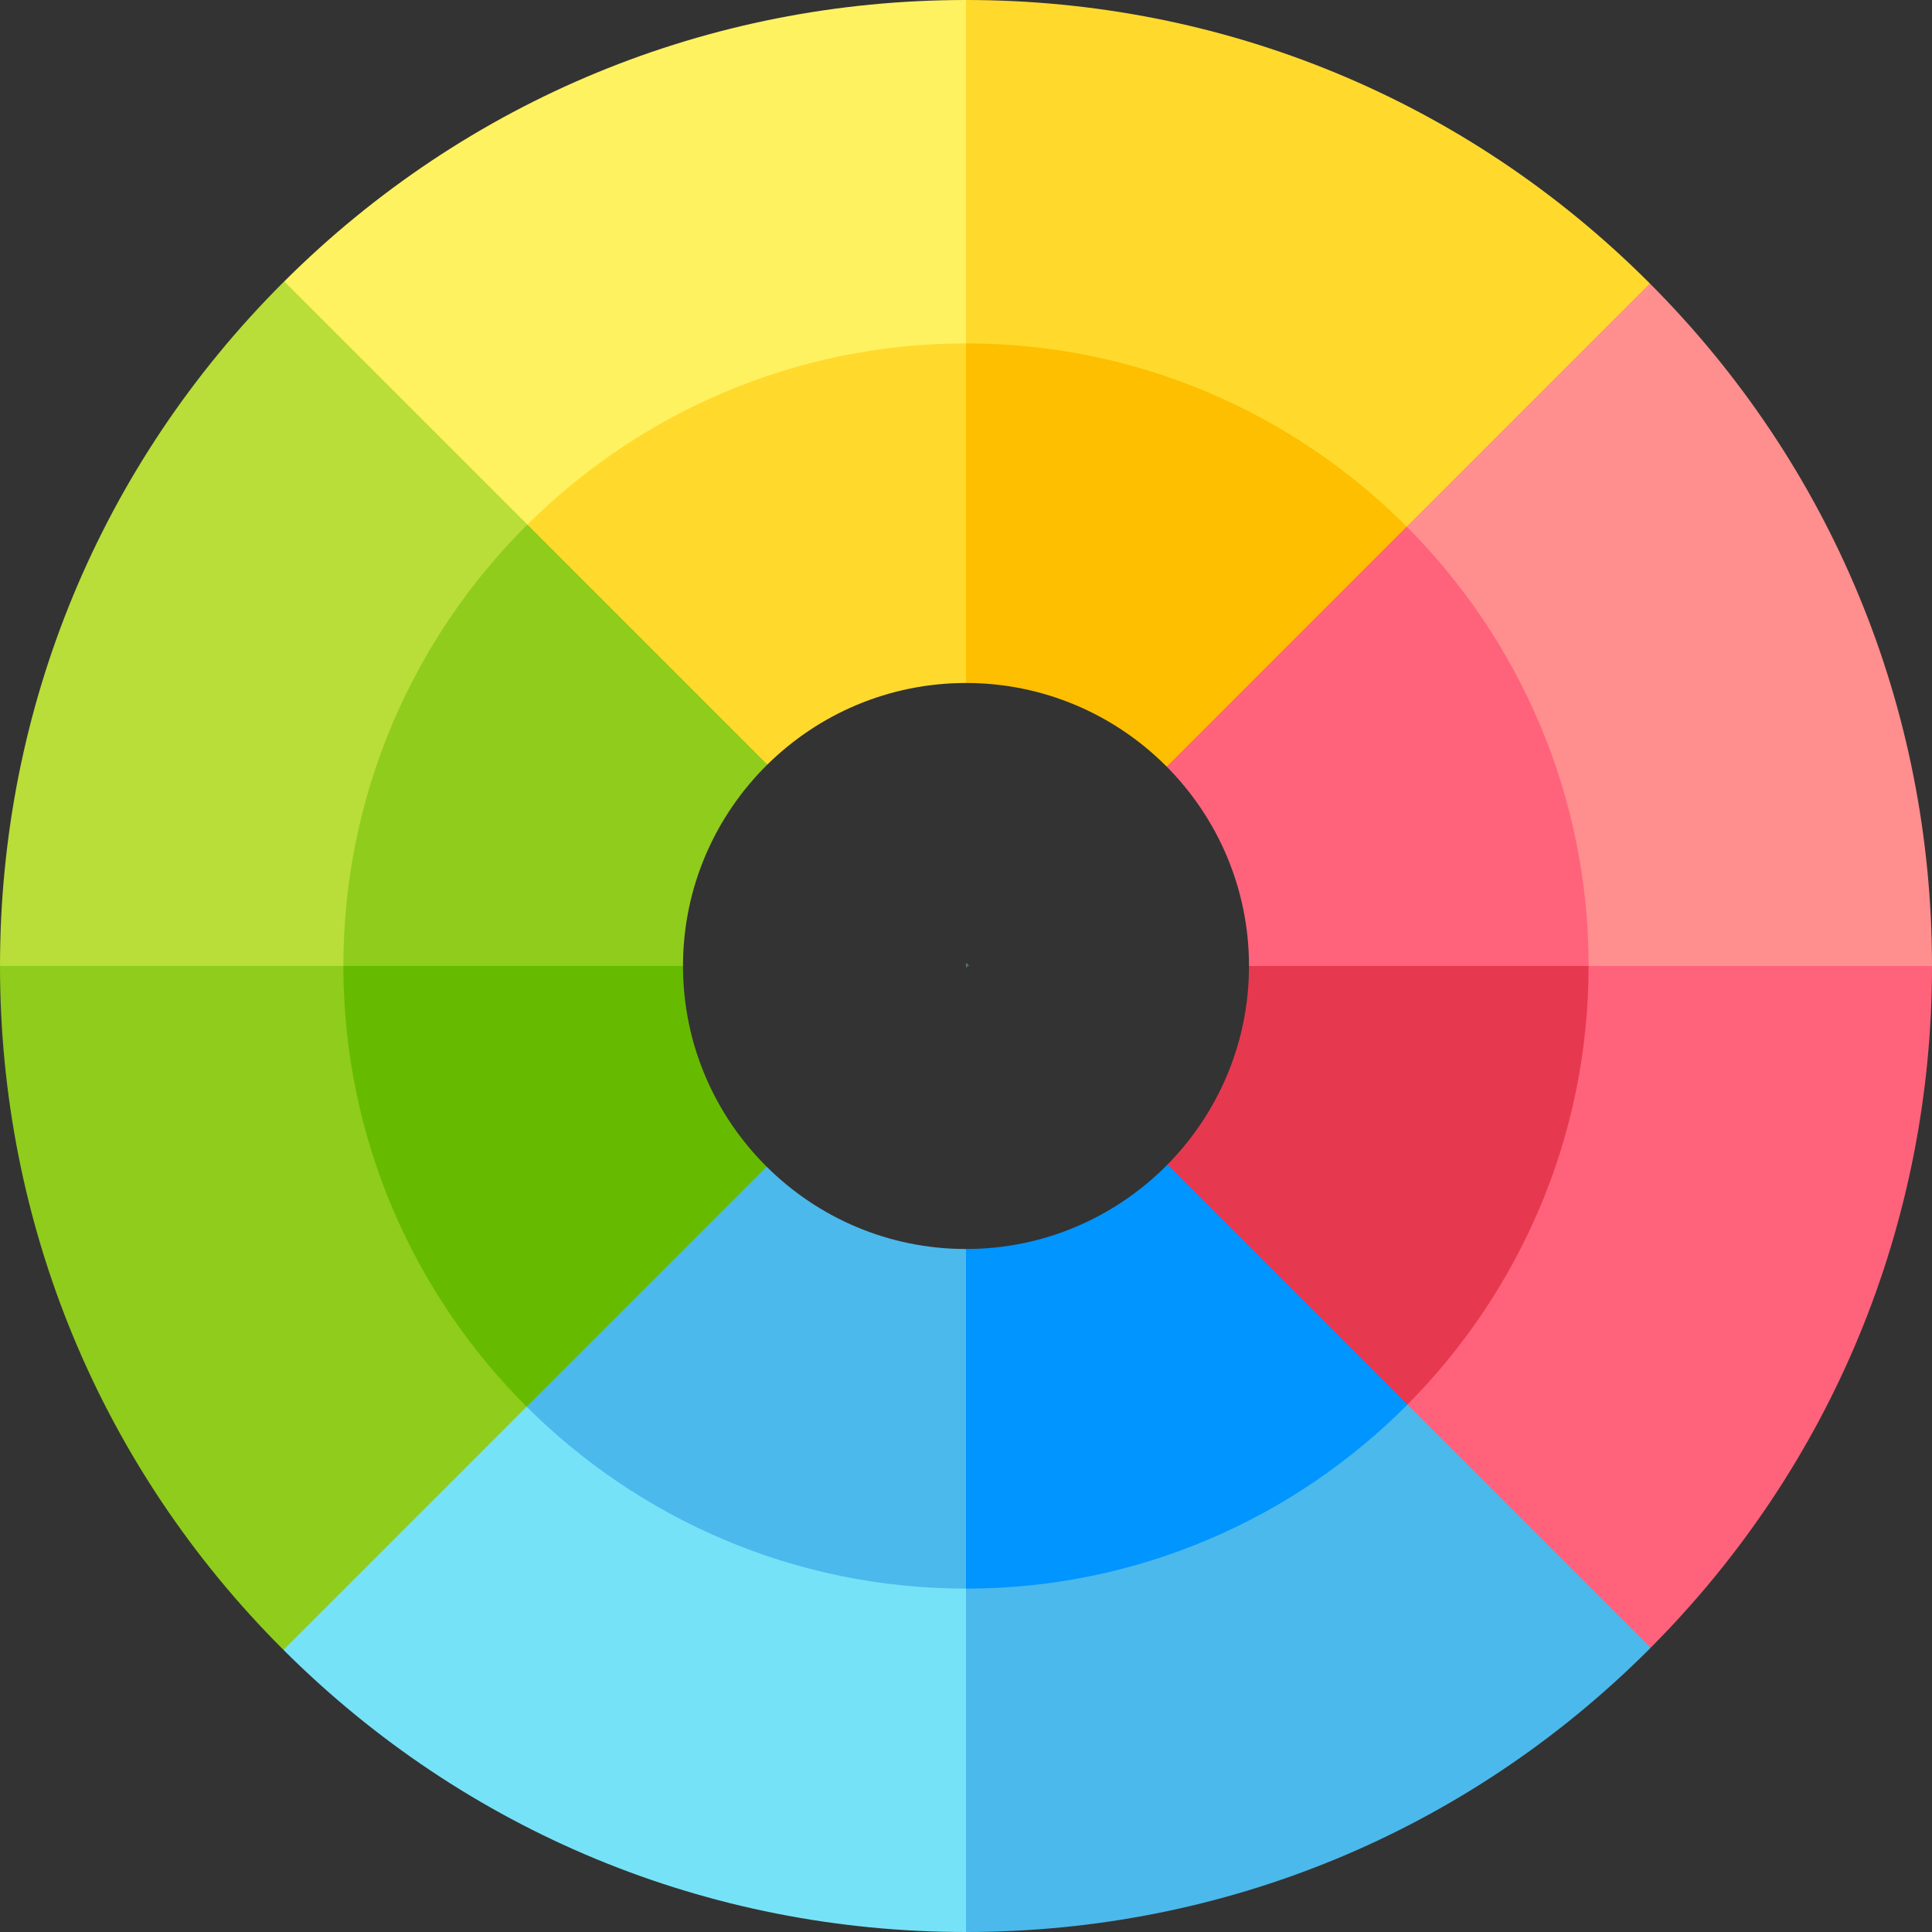
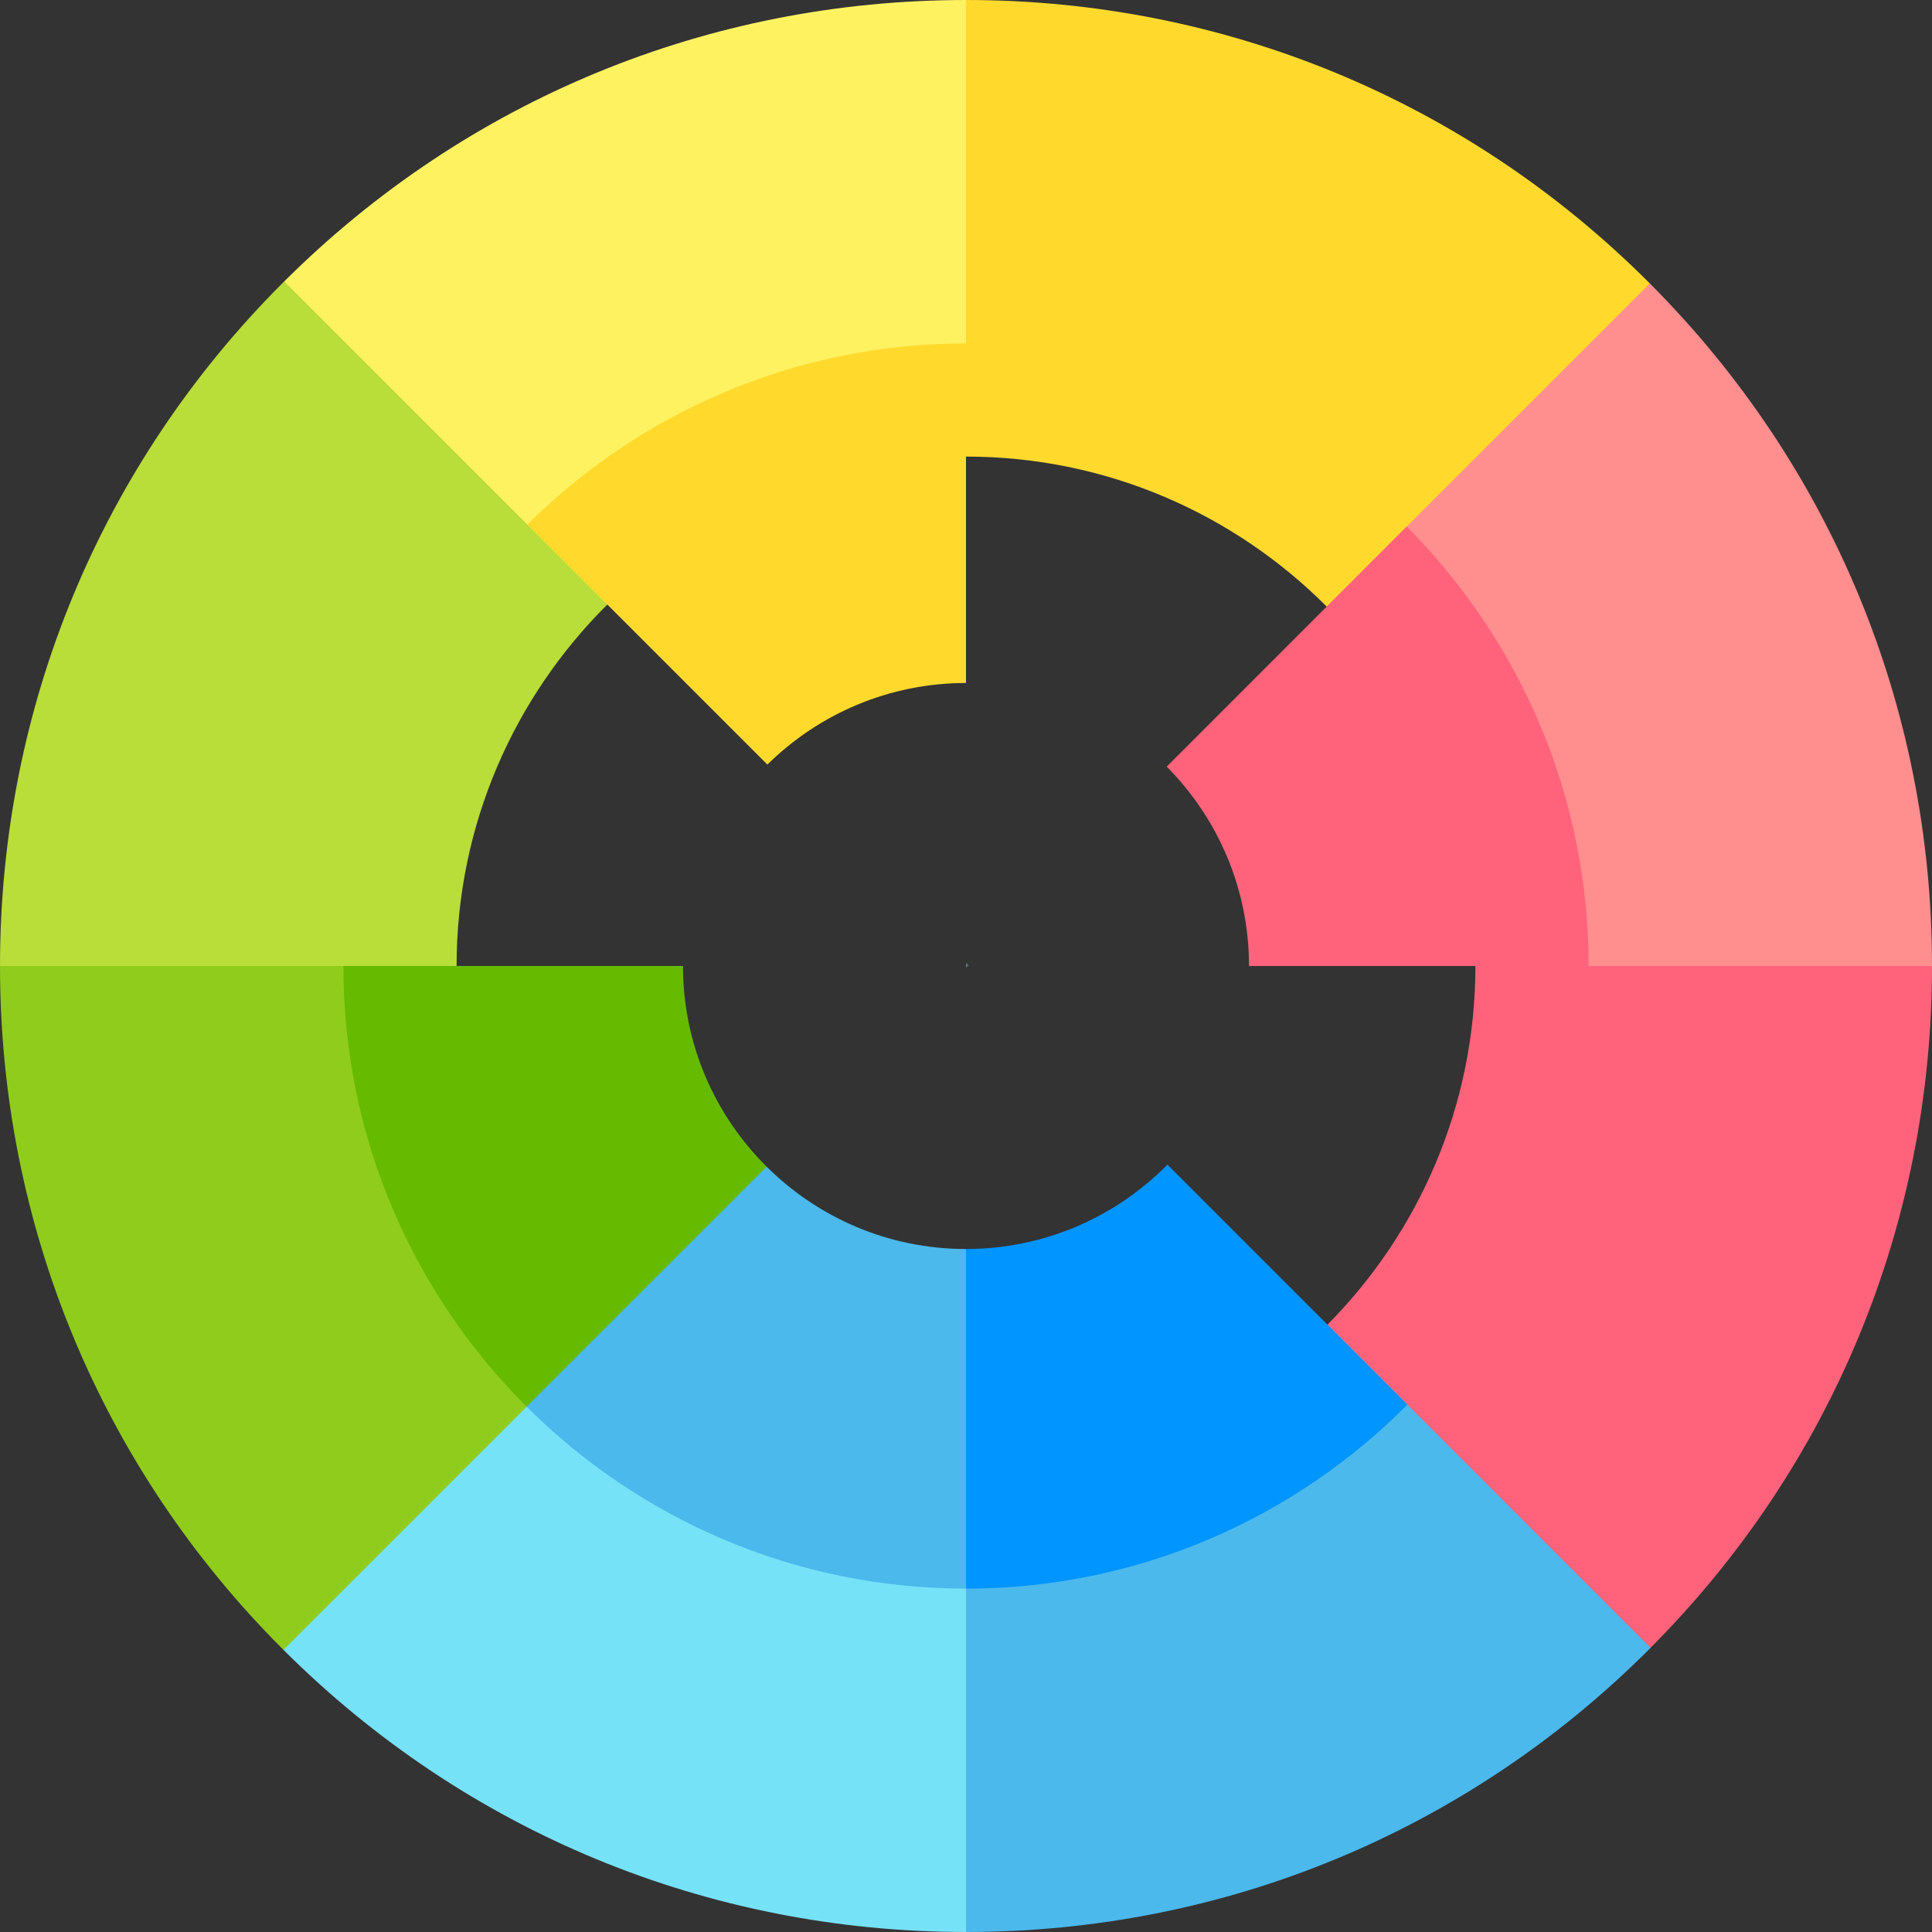
<svg xmlns="http://www.w3.org/2000/svg" id="Layer_1" enable-background="new 0 0 512 512" height="512" viewBox="0 0 512 512" width="512">
  <rect x="0" y="0" width="512" height="512" fill="#333333" stroke="none" />
  <path d="m512 256-55 14-66-14c0-37.13-15.07-70.8-39.4-95.24l35.4-47.76 50.23-37.88c48.22 48.31 74.77 112.53 74.77 180.88z" fill="#ff8e8e" />
  <path d="m437.42 436.68c-.12.13-.24.25-.36.38-48.33 48.32-112.63 74.94-181.06 74.94l-10-64 10-57c37.41 0 71.31-15.29 95.79-39.95l53.21 31.95z" fill="#4bb9ec" />
  <path d="m256 0 12 59-12 62c-37.03 0-70.63 14.99-95.05 39.21l-55.95-36.21-29.68-49.42c48.28-48.1 112.42-74.58 180.68-74.58z" fill="#fff261" />
  <path d="m160.76 351.59-30.76 53.41-54.88 32.23c-.06-.06-.12-.11-.17-.17-48.308-48.289-74.95-112.618-74.95-181.06l57-13 64 13c0 37.31 15.21 71.14 39.76 95.59z" fill="#90cc1c" />
  <path d="m437.23 75.12-85.63 85.64c-24.46-24.55-58.29-39.76-95.6-39.76v-121c68.43 0 132.73 26.61 181.05 74.94z" fill="#ffda2d" />
  <path d="m256 391v121c-68.35 0-132.57-26.55-180.88-74.77l85.64-85.64c24.44 24.34 58.11 39.41 95.24 39.41z" fill="#76e2f8" />
  <path d="m512 256c0 68.25-26.48 132.4-74.58 180.68l-85.63-85.63c24.22-24.42 39.21-58.02 39.21-95.05z" fill="#ff637b" />
  <path d="m160.95 160.21c-24.66 24.48-39.95 58.38-39.95 95.79h-121c0-68.43 26.61-132.73 74.94-181.05.12-.13.25-.25.38-.37z" fill="#b9dd39" />
-   <path d="m256.353 256h.387l-.194-.194z" fill="#76e2f8" />
  <path d="m256 256.353.353-.353h-.353z" fill="#76e2f8" />
  <path d="m256 255.26v.74h.353l.193-.194z" fill="#76e2f8" />
  <g fill="#4bb9ec">
-     <path d="m256.353 256h.387l-.194-.194z" />
    <path d="m256 255.26v.74h.353l.193-.194z" />
    <path d="m256 256.353.353-.353h-.353z" />
  </g>
-   <path d="m372.79 139.56-25.79 43.44-37.81 20.17c-13.6-13.69-32.42-22.17-53.19-22.17l-8-44 8-46c45.58 0 86.9 18.58 116.79 48.56z" fill="#fdbf00" />
-   <path d="m421 256c0 45.3-18.36 86.4-48.02 116.24l-45.98-33.24-17.62-30.36c13.36-13.55 21.62-32.15 21.62-52.64l44-11z" fill="#e63950" />
  <path d="m256 331 7 41-7 49c-45.4 0-86.58-18.43-116.44-48.21l27.44-39.79 36.17-23.82c13.56 13.48 32.24 21.82 52.83 21.82z" fill="#4bb9ec" />
-   <path d="m203.36 202.62c-13.8 13.61-22.36 32.51-22.36 53.38l-43 11-47-11c0-45.68 18.66-87.08 48.76-116.98l40.24 27.98z" fill="#90cc1c" />
  <path d="m256 255.26v1.09l.35-.35h.39z" fill="#596c76" />
  <path d="m256.74 256h-.39l-.35.35v-1.09z" fill="#596c76" />
  <path d="m256 91v90c-20.49 0-39.09 8.26-52.64 21.62l-63.6-63.6c29.84-29.66 70.94-48.02 116.24-48.02z" fill="#ffda2d" />
  <path d="m421 256h-90c0-20.59-8.34-39.27-21.81-52.83l63.6-63.61c29.78 29.86 48.21 71.04 48.21 116.44z" fill="#ff637b" />
  <path d="m372.98 372.24c-29.9 30.1-71.3 48.76-116.98 48.76v-90c20.87 0 39.77-8.56 53.38-22.36z" fill="#0095ff" />
  <path d="m203.17 309.18-63.61 63.61c-14.99-14.95-27.13-32.75-35.52-52.51-8.4-19.76-13.04-41.49-13.04-64.28h90c0 20.77 8.48 39.59 22.17 53.18z" fill="#6b0" />
</svg>